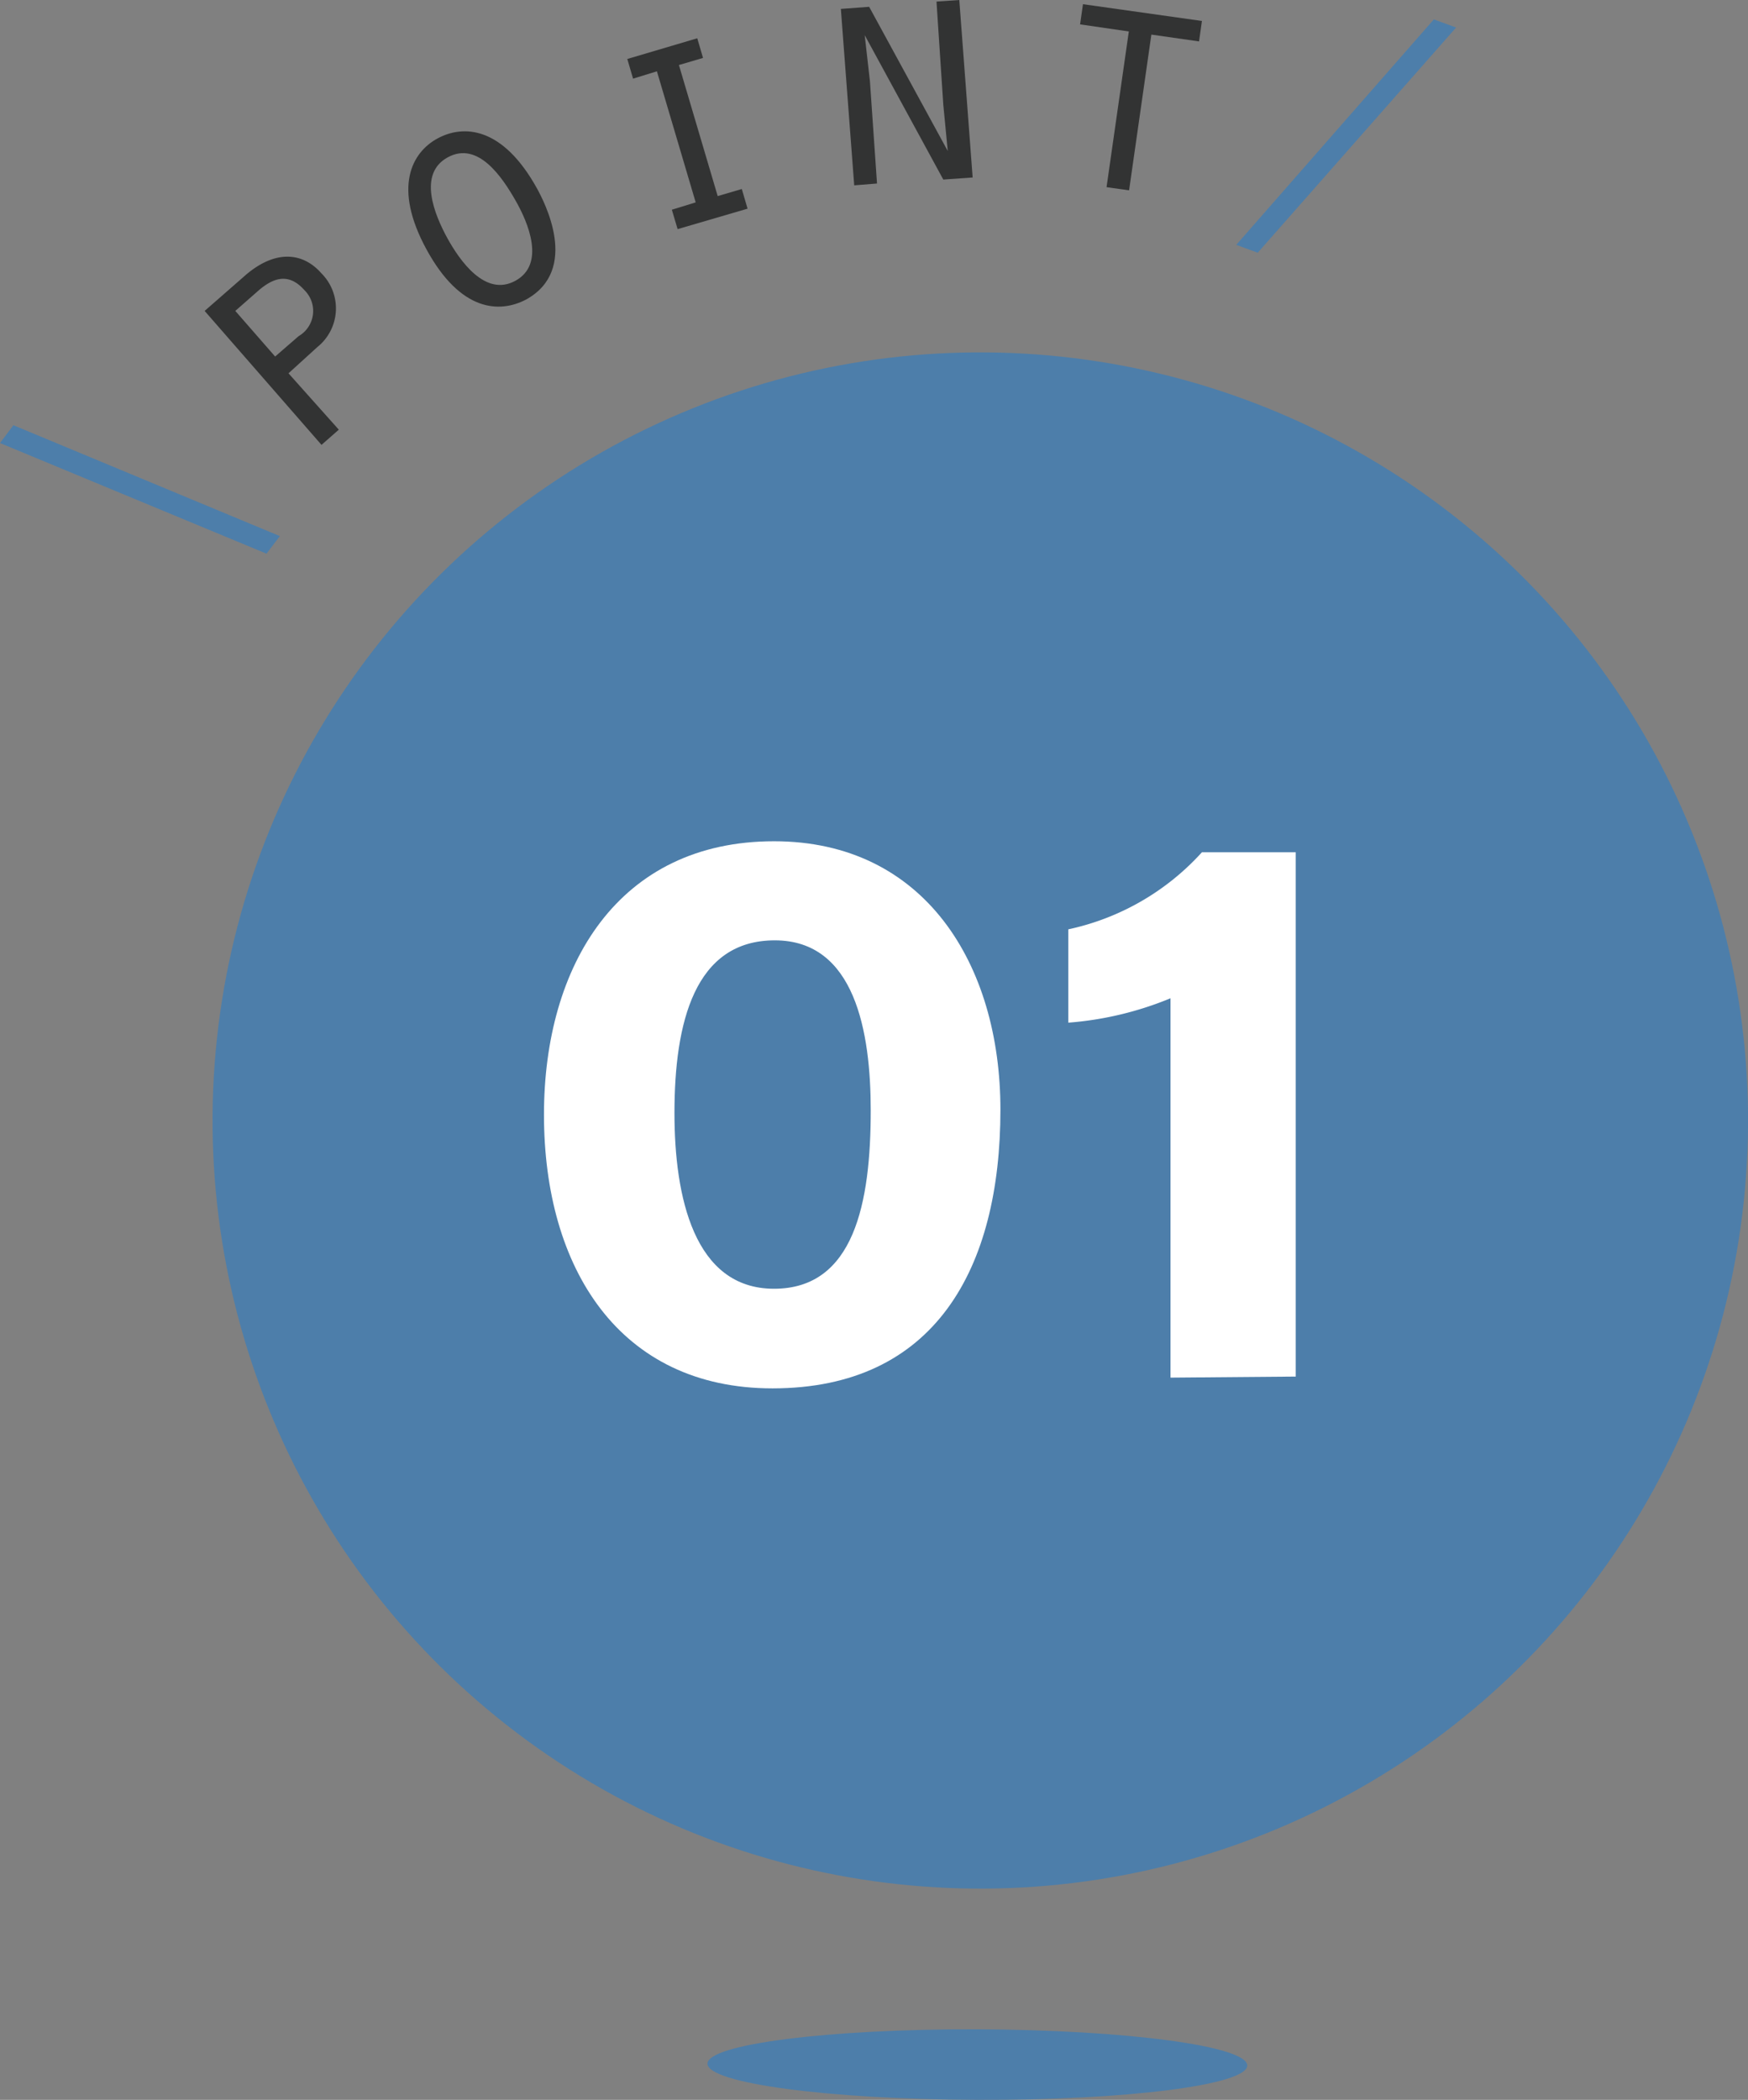
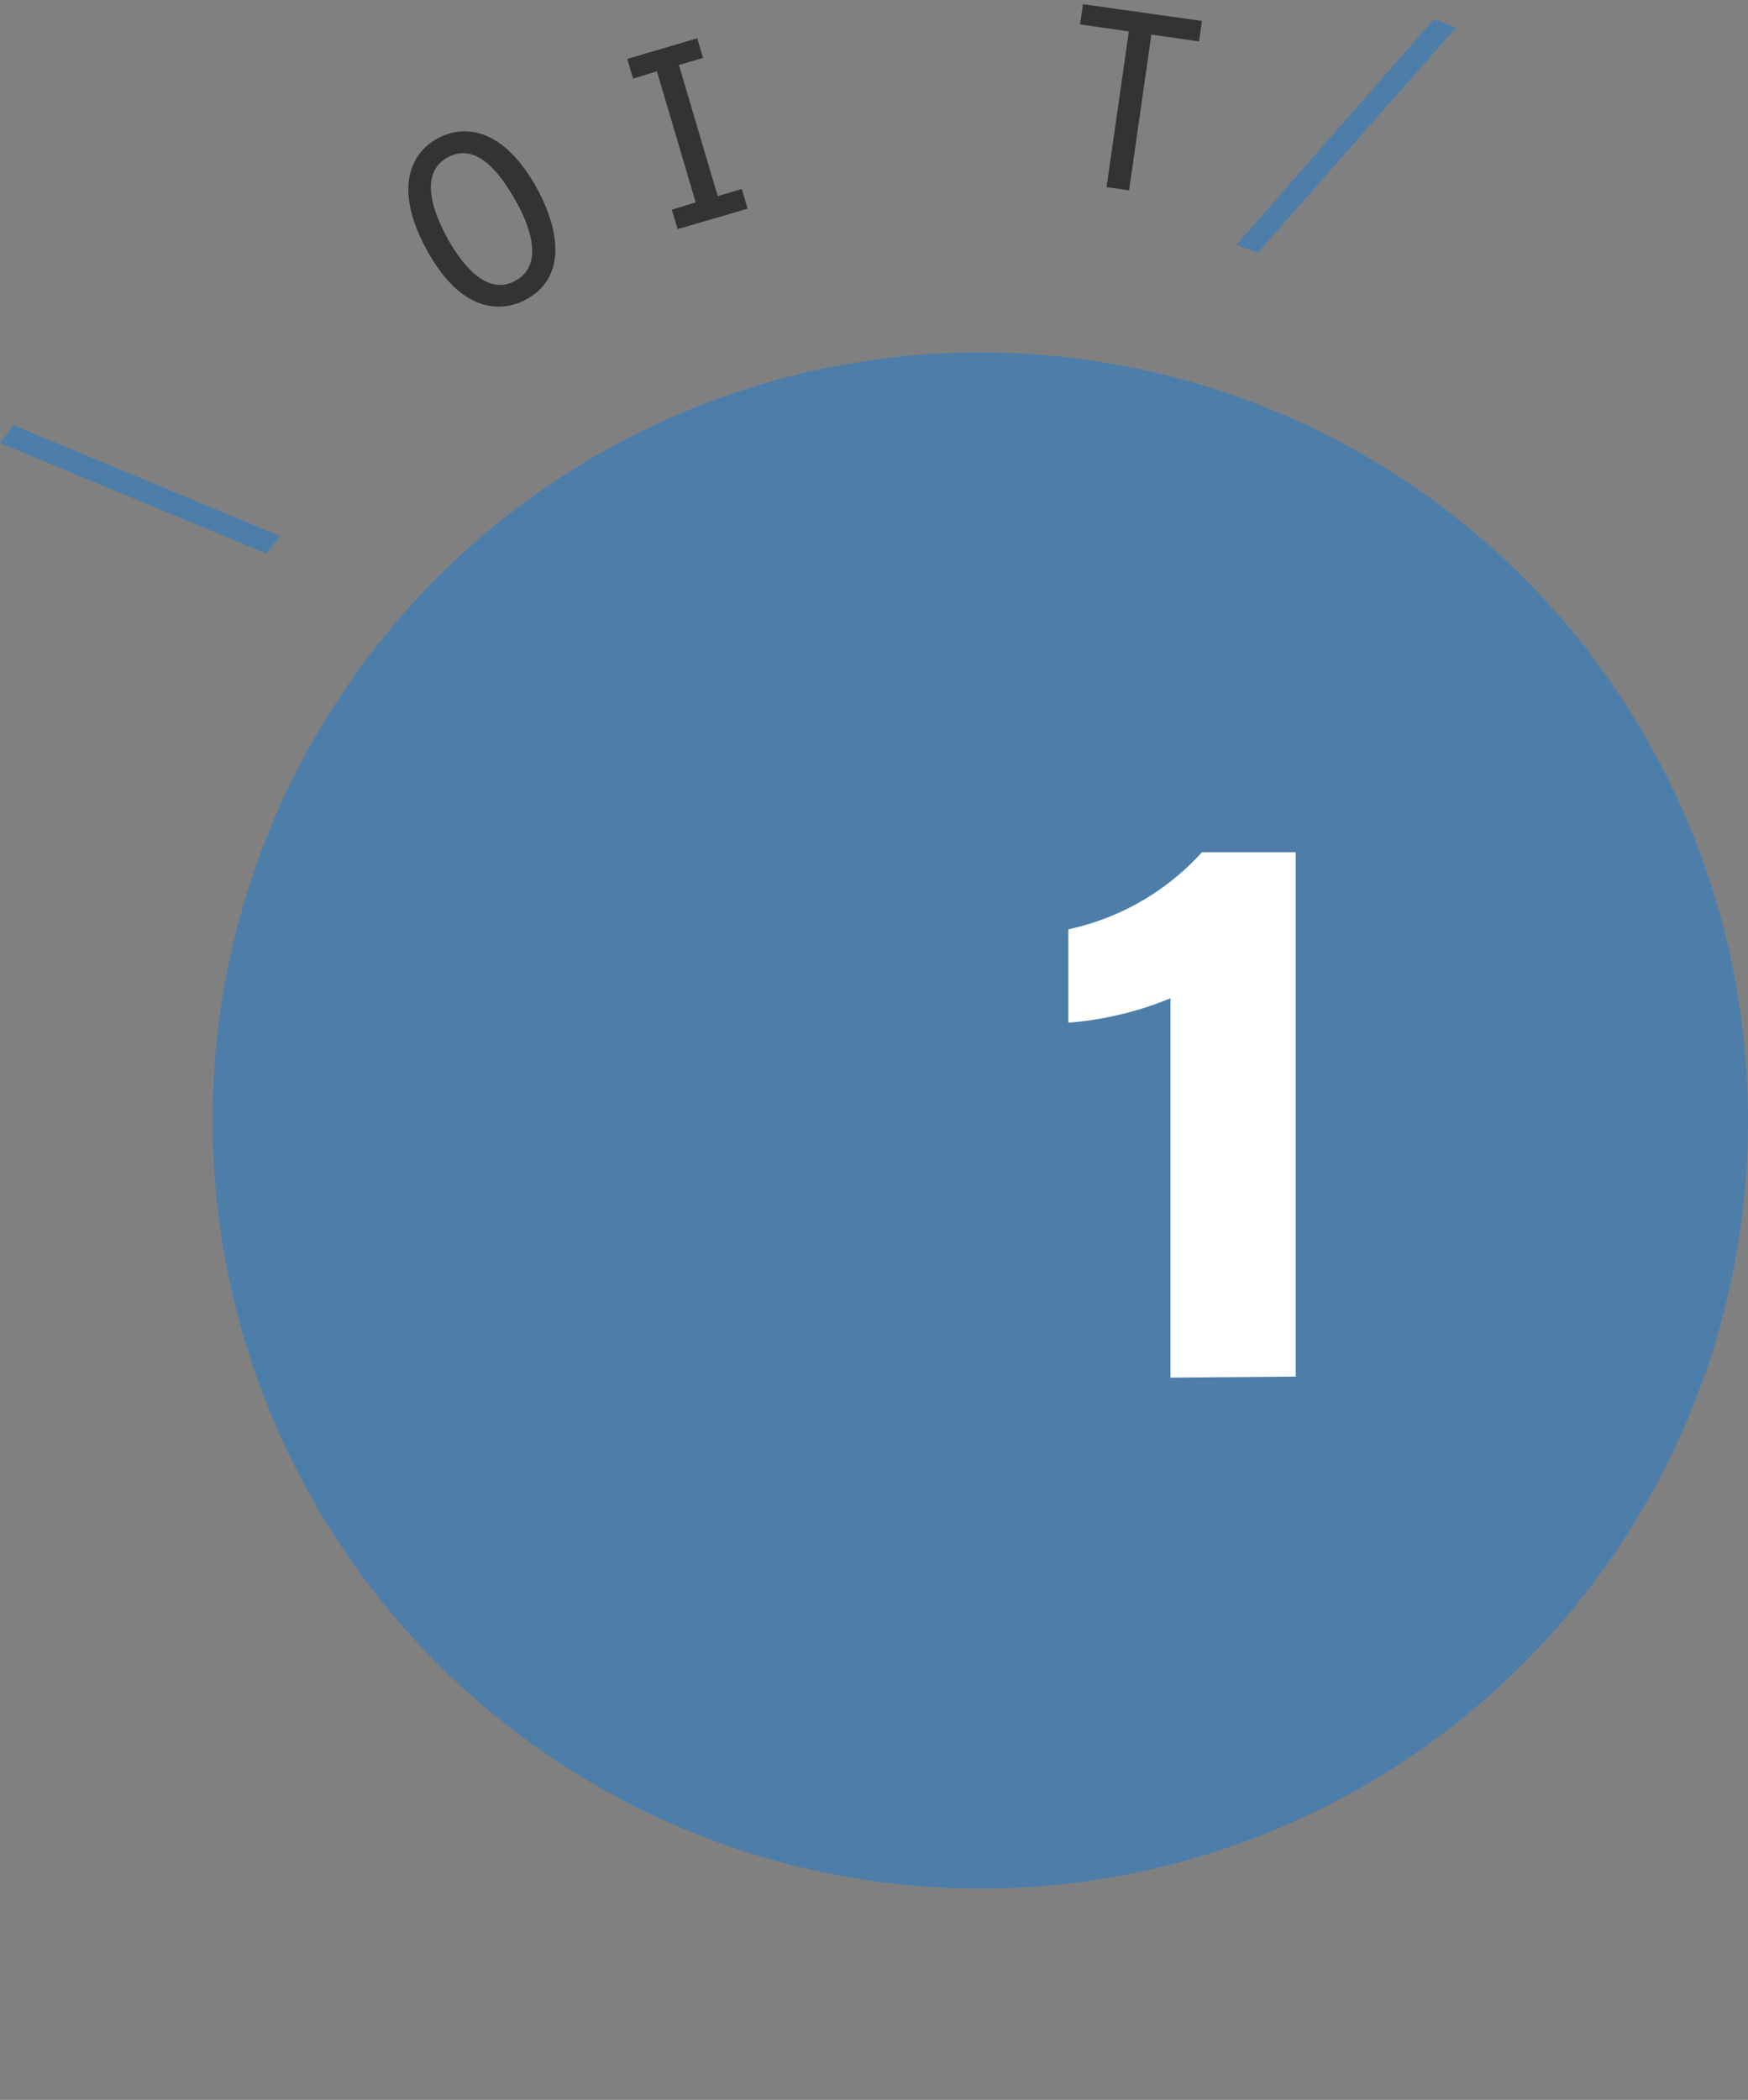
<svg xmlns="http://www.w3.org/2000/svg" viewBox="0 0 66.71 80.1">
  <rect x="0" y="0" width="66.71" height="80.1" fill="#808080" stroke="none" />
  <defs>
    <style>.cls-1{fill:#4d7eaa;}.cls-2{fill:#323333;}.cls-3{fill:#fff;}</style>
  </defs>
  <g id="レイヤー_2" data-name="レイヤー 2">
    <g id="レイヤー_1-2" data-name="レイヤー 1">
      <path class="cls-1" d="M10.68,20.45l-.51.67L0,16.9l.51-.68Z" />
-       <path class="cls-2" d="M12.93,16.39l-.66.58L7.81,11.86,9.4,10.47c1.19-1,2.21-.79,2.86-.05a1.89,1.89,0,0,1-.15,2.82l-1.1,1ZM11.4,12.82a1.11,1.11,0,0,0,.22-1.75c-.61-.69-1.2-.46-1.74,0l-.9.79,1.52,1.74Z" />
      <path class="cls-2" d="M20.5,7.2c.26.48,1.65,3.09-.43,4.23-1,.52-2.49.47-3.79-1.91s-.56-3.71.42-4.24S19.18,4.81,20.5,7.2ZM17.07,9.08c.48.87,1.45,2.26,2.6,1.63s.5-2.2,0-3.07S18.25,5.37,17.09,6,16.59,8.2,17.07,9.08Z" />
      <path class="cls-2" d="M25.64,8l.91-.28-1.48-5L24.16,3l-.22-.75,2.67-.79.22.75-.92.27,1.48,5,.92-.27.22.75-2.67.78Z" />
-       <path class="cls-2" d="M32.09.34,33.17.26l3,5.5,0,0L36,4,35.74.06,36.61,0l.51,6.77L36,6.85,33,1.34l0,0,.2,1.76L33.47,7l-.87.07Z" />
      <path class="cls-2" d="M43.08,1.2,41.22.93l.11-.77L45.87.8l-.11.78-1.82-.26-.85,5.94-.86-.12Z" />
      <circle class="cls-1" cx="37.41" cy="42.74" r="29.3" transform="translate(-18.97 49.62) rotate(-55.76)" />
      <path class="cls-1" d="M48,9.64l-.82-.3L54.72.74l.85.31Z" />
-       <path class="cls-1" d="M47.6,78.79c0,.74-4.62,1.33-10.32,1.31S27,79.46,27,78.72s4.62-1.33,10.31-1.31S47.6,78.05,47.6,78.79Z" />
-       <path class="cls-3" d="M38.18,42.33c0,6.05-2.49,10.63-8.7,10.63-5.84,0-8.72-4.58-8.72-10.44,0-5.7,2.84-10.43,8.78-10.43C35.28,32.09,38.18,36.78,38.18,42.33Zm-12.44.13c0,3.18.74,6.7,3.8,6.7s3.69-3.28,3.69-6.8c0-3-.6-6.49-3.66-6.49S25.74,39,25.74,42.46Z" />
      <path class="cls-3" d="M44.67,52.55V38.08a12.76,12.76,0,0,1-3.9.93V35.45a9.59,9.59,0,0,0,5.1-2.94h3.58v20Z" />
    </g>
  </g>
</svg>